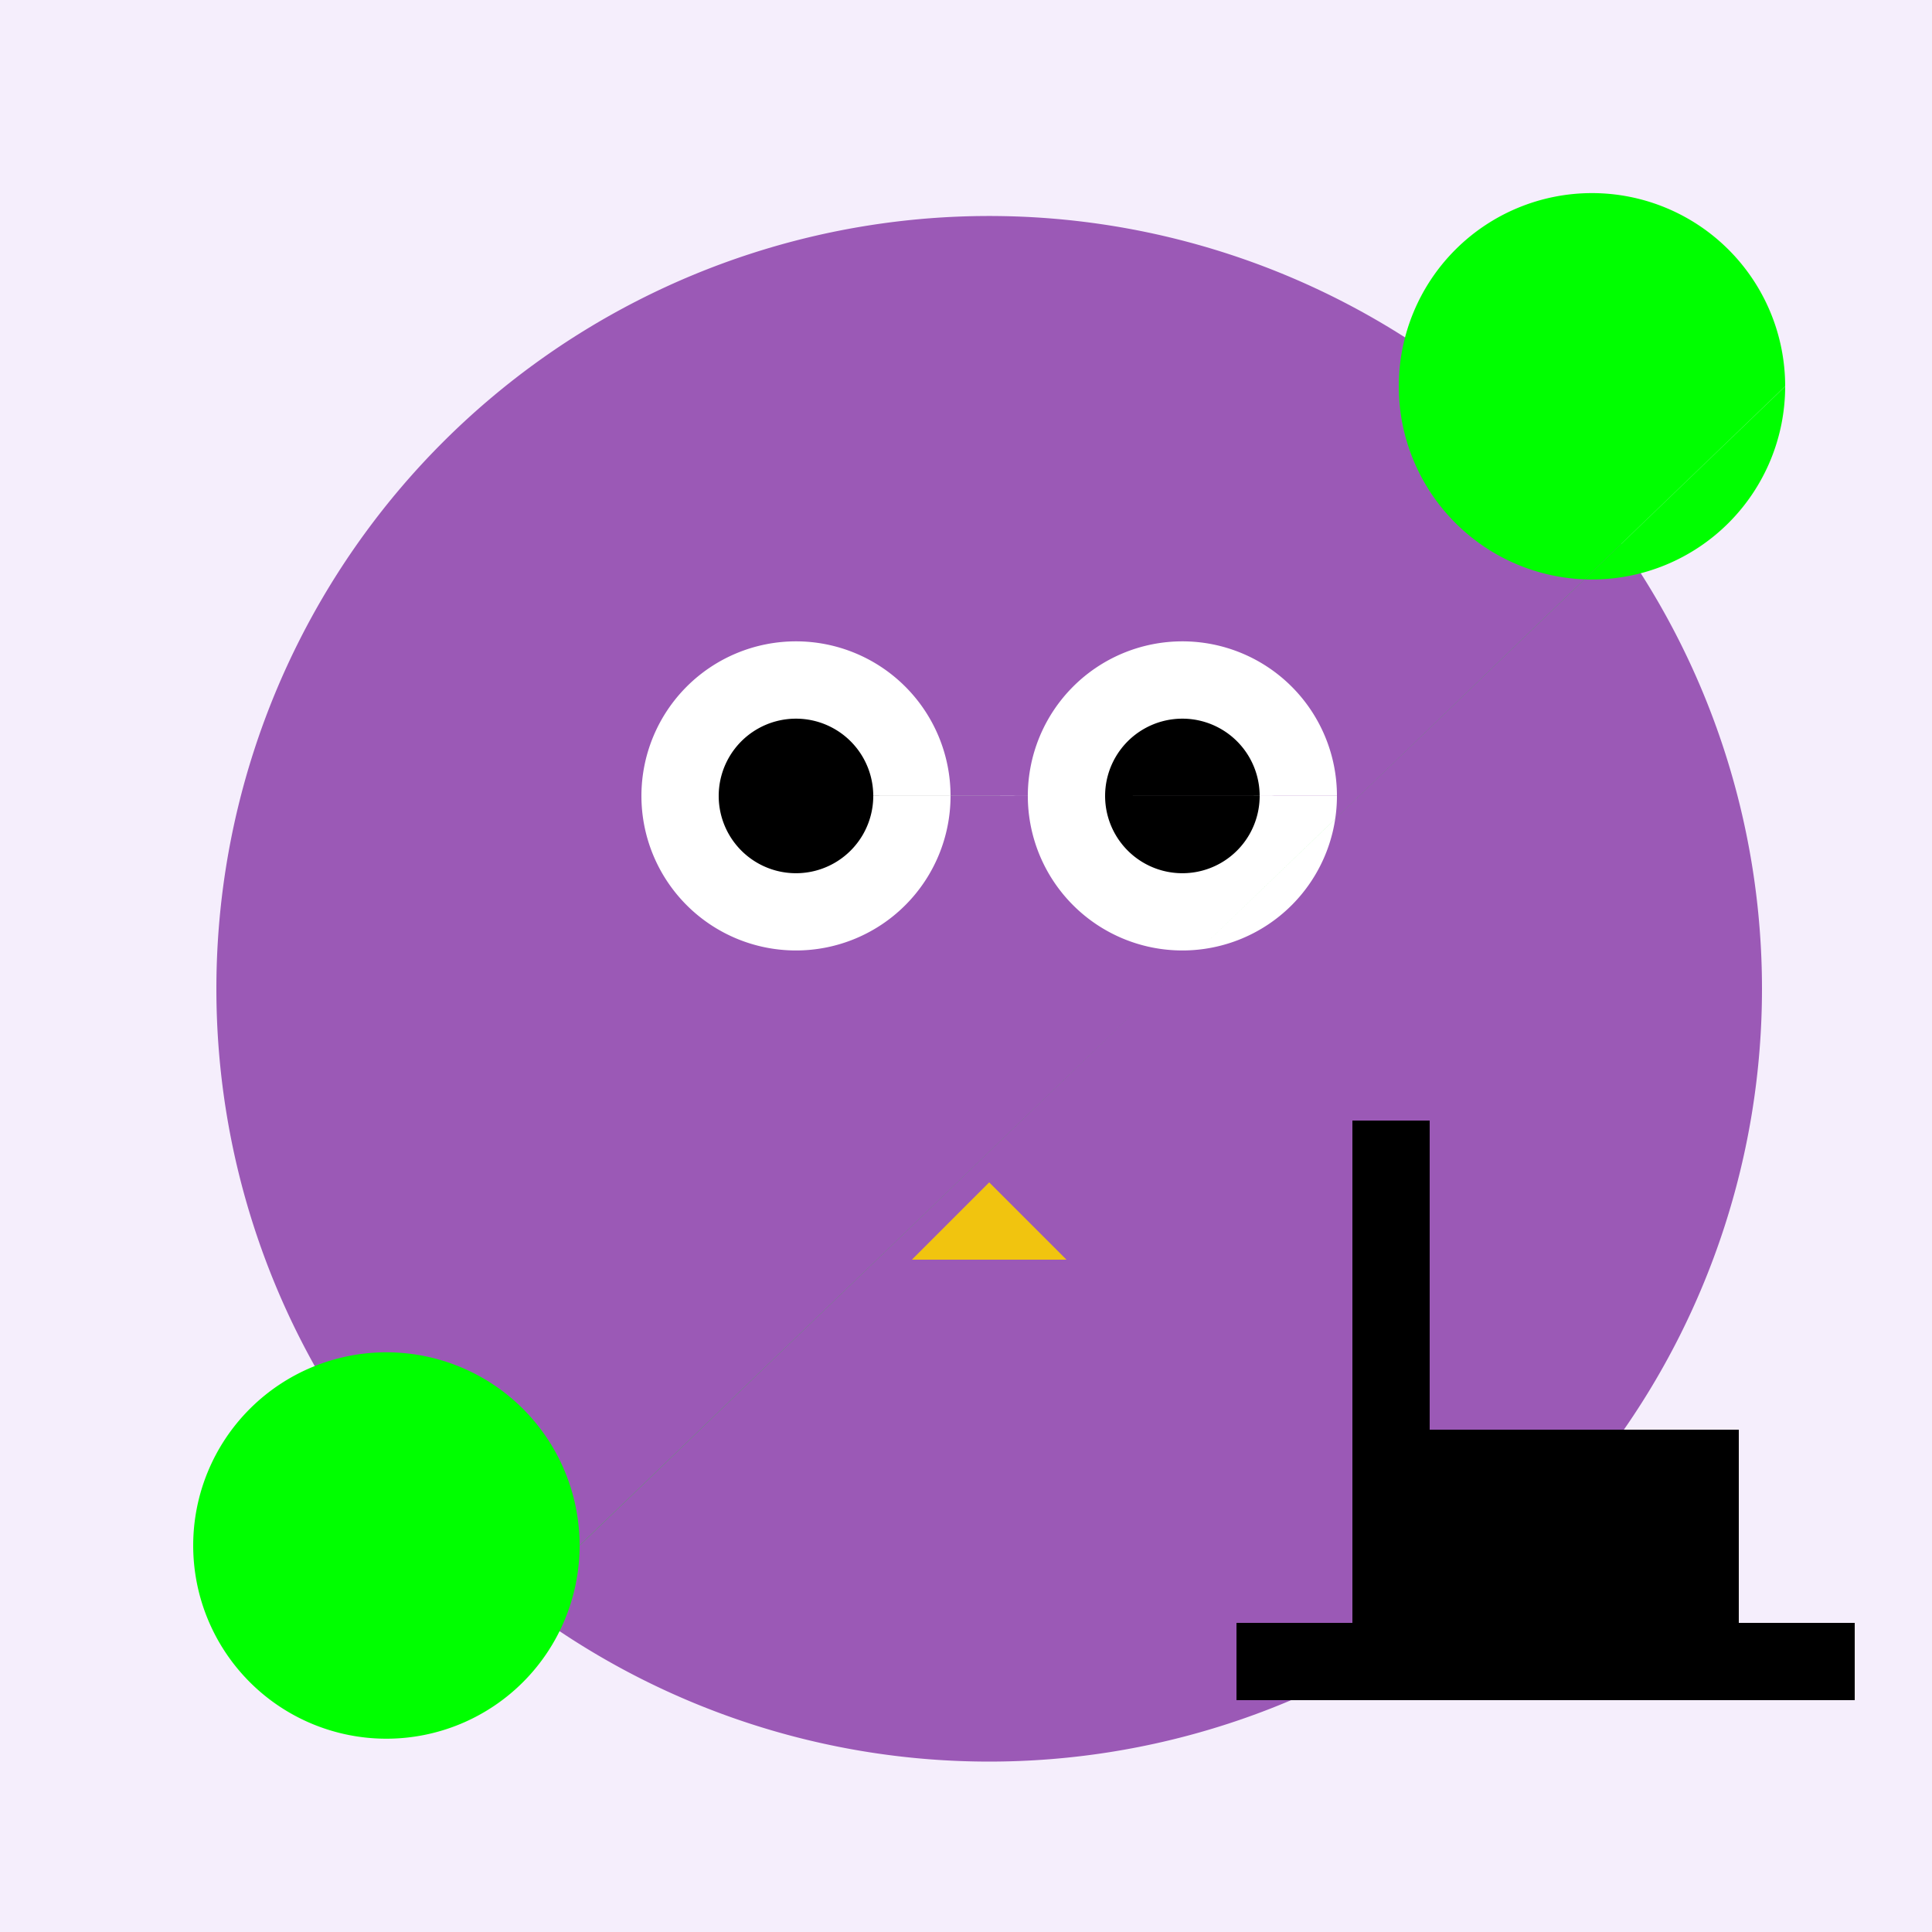
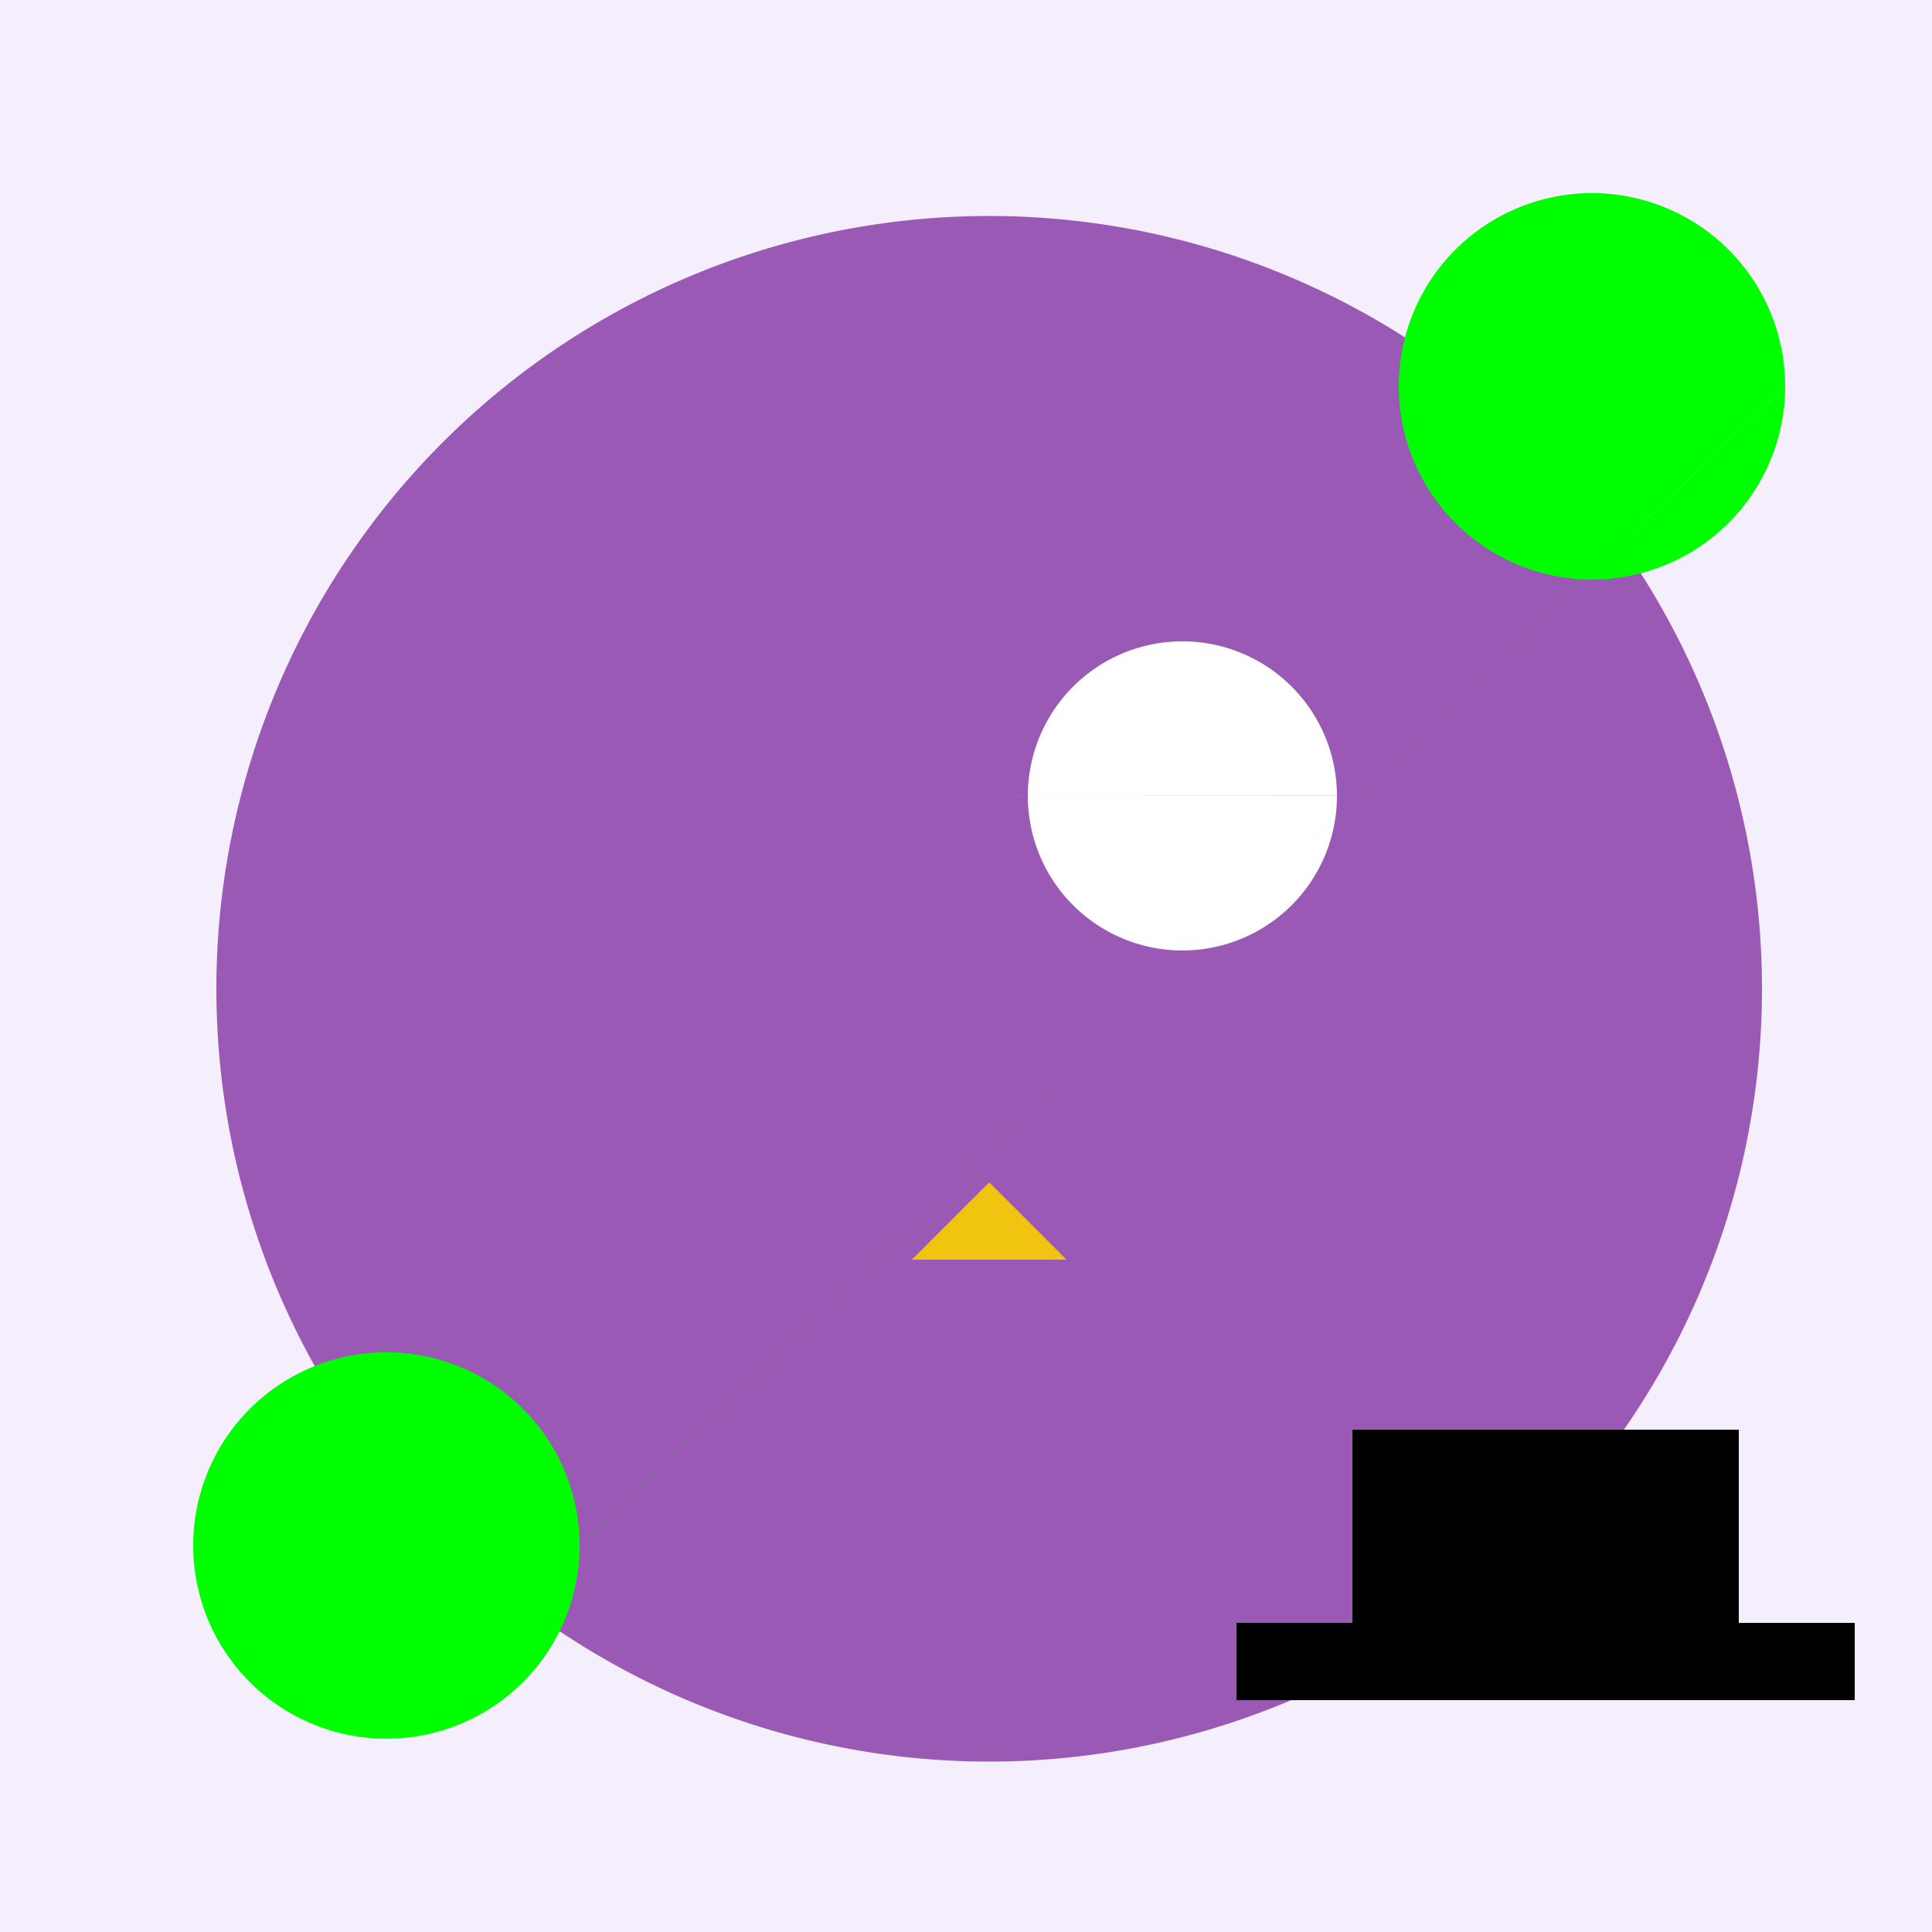
<svg xmlns="http://www.w3.org/2000/svg" width="500" height="500">
  <defs />
  <g>
    <rect fill="#F5EEFC" stroke="none" x="0" y="0" width="512" height="512" />
    <path fill="#9B59B6" stroke="none" paint-order="stroke fill markers" d=" M 456 256 A 200 200 0 1 1 456 255.8" />
-     <path fill="#FFFFFF" stroke="none" paint-order="stroke fill markers" d=" M 246 206 A 40 40 0 1 1 246 205.96 L 346 206 A 40 40 0 1 1 346 205.96" />
-     <path fill="#000000" stroke="none" paint-order="stroke fill markers" d=" M 226 206 A 20 20 0 1 1 226 205.98 L 326 206 A 20 20 0 1 1 326 205.98" />
+     <path fill="#FFFFFF" stroke="none" paint-order="stroke fill markers" d=" M 246 206 L 346 206 A 40 40 0 1 1 346 205.96" />
    <path fill="#F1C40F" stroke="none" paint-order="stroke fill markers" d=" M 256 306 L 236 326 L 276 326" />
    <path fill="#00FF00" stroke="none" paint-order="stroke fill markers" d=" M 150 400 A 50 50 0 1 1 150 399.95 L 462 100 A 50 50 0 1 1 462 99.95" />
    <path fill="none" stroke="none" />
    <rect fill="#000000" stroke="none" x="350" y="370" width="100" height="50" />
    <rect fill="#000000" stroke="none" x="320" y="420" width="160" height="20" />
-     <rect fill="#000000" stroke="none" x="350" y="290" width="20" height="80" />
  </g>
</svg>